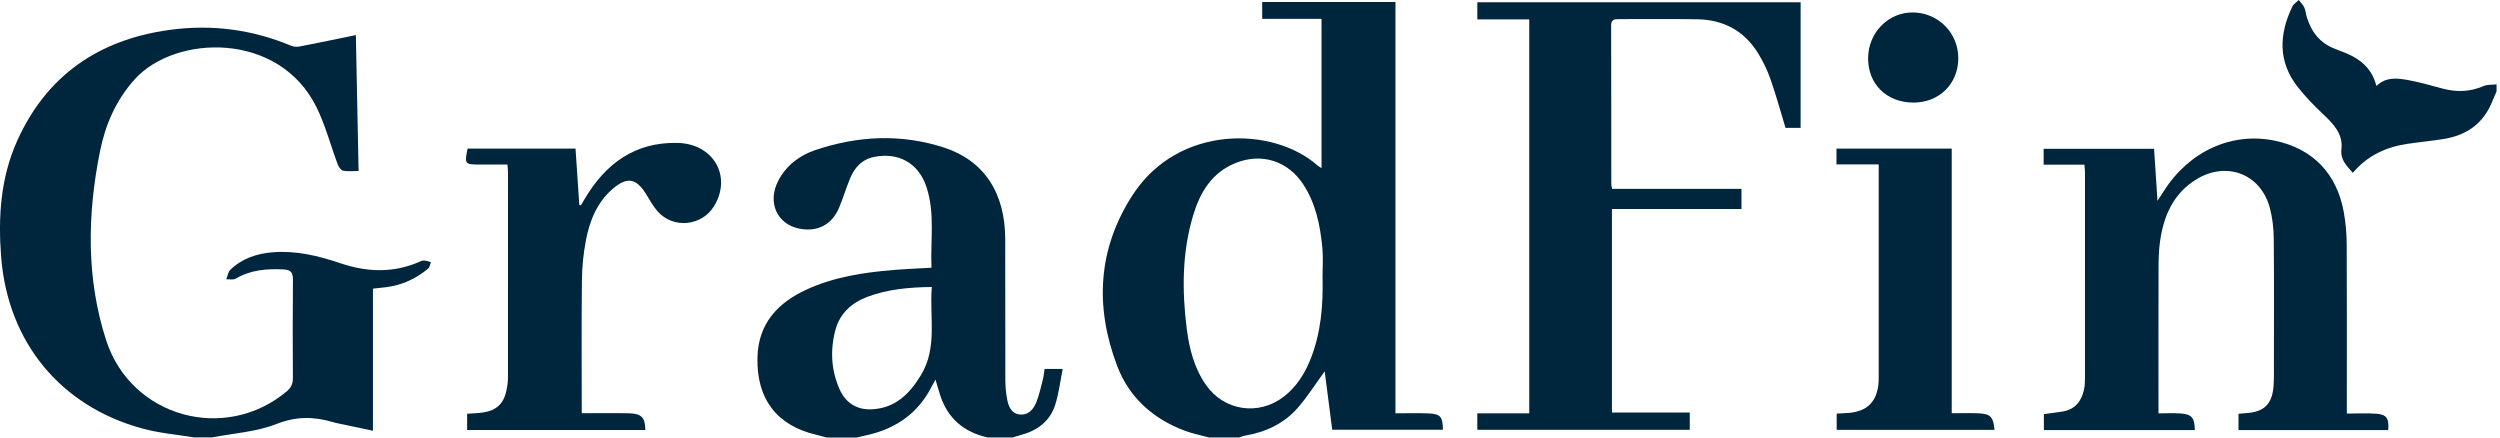
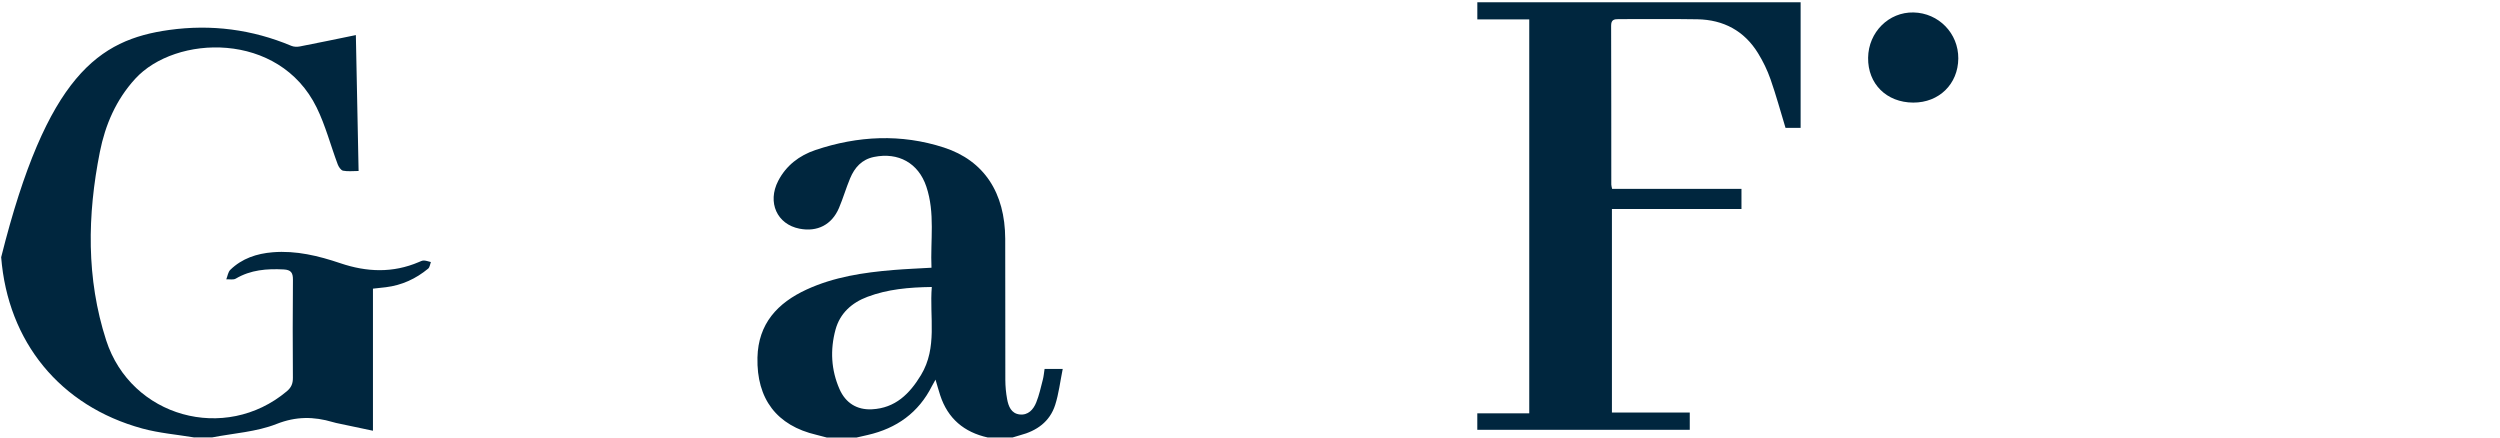
<svg xmlns="http://www.w3.org/2000/svg" width="160" height="28" viewBox="0 0 160 28" fill="none">
-   <path d="M77.382 27.998C76.876 27.86 76.355 27.761 75.864 27.58C73.812 26.822 72.269 25.45 71.498 23.418C70.061 19.633 70.249 15.921 72.498 12.465C75.423 7.967 81.472 8.071 84.334 10.6C84.388 10.649 84.457 10.682 84.578 10.762V1.208H80.781V0.13H89.309V26.452C90.075 26.452 90.767 26.427 91.457 26.459C92.191 26.493 92.337 26.682 92.347 27.502H85.263C85.101 26.255 84.939 25.001 84.779 23.766C84.198 24.563 83.686 25.377 83.064 26.093C82.18 27.108 81.008 27.657 79.681 27.88C79.555 27.901 79.433 27.957 79.308 27.997H77.381L77.382 27.998ZM84.642 17.704C84.642 17.102 84.689 16.496 84.633 15.899C84.5 14.449 84.218 13.029 83.396 11.783C82.413 10.293 80.742 9.768 79.084 10.43C77.562 11.038 76.806 12.304 76.365 13.77C75.647 16.154 75.644 18.595 75.952 21.042C76.113 22.319 76.431 23.56 77.183 24.638C78.343 26.302 80.564 26.627 82.168 25.382C82.966 24.763 83.487 23.944 83.859 23.023C84.547 21.316 84.688 19.521 84.642 17.706V17.704Z" fill="#00263E" />
-   <path d="M12.438 27.998C11.325 27.812 10.187 27.72 9.104 27.424C3.842 25.986 0.503 21.875 0.075 16.462C-0.128 13.892 0.036 11.371 1.106 8.996C2.994 4.815 6.328 2.542 10.828 1.917C13.518 1.544 16.132 1.878 18.647 2.934C18.806 3.001 19.014 3.006 19.187 2.973C20.352 2.747 21.513 2.503 22.775 2.245C22.833 5.146 22.891 8.007 22.95 10.943C22.581 10.943 22.258 10.985 21.956 10.924C21.818 10.895 21.675 10.681 21.615 10.521C21.16 9.308 20.832 8.037 20.266 6.881C17.862 1.978 11.221 2.22 8.644 5.052C7.425 6.391 6.739 7.982 6.392 9.721C5.586 13.766 5.516 17.821 6.793 21.774C8.385 26.704 14.406 28.356 18.352 25.045C18.645 24.8 18.749 24.545 18.745 24.175C18.732 22.085 18.727 19.995 18.748 17.904C18.752 17.453 18.622 17.268 18.153 17.244C17.078 17.189 16.046 17.267 15.089 17.832C14.932 17.924 14.687 17.866 14.482 17.877C14.565 17.671 14.594 17.409 14.741 17.267C15.49 16.54 16.427 16.229 17.454 16.145C18.954 16.024 20.383 16.373 21.783 16.846C23.476 17.419 25.143 17.484 26.808 16.771C26.912 16.727 27.024 16.668 27.131 16.673C27.28 16.678 27.428 16.736 27.576 16.771C27.521 16.914 27.506 17.107 27.402 17.192C26.616 17.843 25.717 18.256 24.697 18.382C24.437 18.414 24.176 18.44 23.869 18.474V27.567C23.038 27.392 22.276 27.232 21.514 27.07C21.44 27.054 21.368 27.034 21.295 27.012C20.083 26.655 18.954 26.639 17.7 27.134C16.411 27.642 14.955 27.726 13.571 27.995H12.438V27.998Z" fill="#00263E" />
+   <path d="M12.438 27.998C11.325 27.812 10.187 27.72 9.104 27.424C3.842 25.986 0.503 21.875 0.075 16.462C2.994 4.815 6.328 2.542 10.828 1.917C13.518 1.544 16.132 1.878 18.647 2.934C18.806 3.001 19.014 3.006 19.187 2.973C20.352 2.747 21.513 2.503 22.775 2.245C22.833 5.146 22.891 8.007 22.95 10.943C22.581 10.943 22.258 10.985 21.956 10.924C21.818 10.895 21.675 10.681 21.615 10.521C21.16 9.308 20.832 8.037 20.266 6.881C17.862 1.978 11.221 2.22 8.644 5.052C7.425 6.391 6.739 7.982 6.392 9.721C5.586 13.766 5.516 17.821 6.793 21.774C8.385 26.704 14.406 28.356 18.352 25.045C18.645 24.8 18.749 24.545 18.745 24.175C18.732 22.085 18.727 19.995 18.748 17.904C18.752 17.453 18.622 17.268 18.153 17.244C17.078 17.189 16.046 17.267 15.089 17.832C14.932 17.924 14.687 17.866 14.482 17.877C14.565 17.671 14.594 17.409 14.741 17.267C15.49 16.54 16.427 16.229 17.454 16.145C18.954 16.024 20.383 16.373 21.783 16.846C23.476 17.419 25.143 17.484 26.808 16.771C26.912 16.727 27.024 16.668 27.131 16.673C27.28 16.678 27.428 16.736 27.576 16.771C27.521 16.914 27.506 17.107 27.402 17.192C26.616 17.843 25.717 18.256 24.697 18.382C24.437 18.414 24.176 18.44 23.869 18.474V27.567C23.038 27.392 22.276 27.232 21.514 27.07C21.44 27.054 21.368 27.034 21.295 27.012C20.083 26.655 18.954 26.639 17.7 27.134C16.411 27.642 14.955 27.726 13.571 27.995H12.438V27.998Z" fill="#00263E" />
  <path d="M52.901 27.998C52.684 27.941 52.47 27.88 52.252 27.829C49.713 27.236 48.417 25.534 48.477 22.885C48.527 20.712 49.763 19.387 51.624 18.529C53.378 17.722 55.262 17.439 57.168 17.281C57.955 17.215 58.744 17.185 59.615 17.134C59.538 15.39 59.856 13.636 59.284 11.938C58.776 10.429 57.49 9.729 55.938 10.044C55.15 10.204 54.695 10.724 54.407 11.414C54.146 12.037 53.958 12.691 53.694 13.312C53.236 14.386 52.31 14.857 51.171 14.636C49.728 14.356 49.094 12.953 49.804 11.578C50.315 10.588 51.159 9.949 52.185 9.603C54.903 8.688 57.671 8.552 60.411 9.442C62.989 10.28 64.322 12.344 64.334 15.279C64.345 18.29 64.332 21.302 64.341 24.314C64.343 24.726 64.381 25.142 64.456 25.546C64.54 26.002 64.717 26.46 65.251 26.524C65.8 26.591 66.136 26.211 66.318 25.758C66.507 25.291 66.613 24.793 66.74 24.304C66.797 24.087 66.814 23.86 66.853 23.613H68.014C67.85 24.423 67.762 25.191 67.532 25.913C67.189 26.988 66.353 27.576 65.283 27.855C65.121 27.897 64.962 27.95 64.802 27.999H63.215C61.7 27.662 60.662 26.789 60.174 25.303C60.074 24.994 59.987 24.681 59.873 24.296C59.77 24.481 59.704 24.59 59.647 24.703C58.788 26.413 57.384 27.413 55.539 27.837C55.302 27.891 55.065 27.946 54.829 28H52.902L52.901 27.998ZM59.633 18.367C58.157 18.387 56.809 18.511 55.522 18.994C54.514 19.372 53.759 20.045 53.472 21.099C53.123 22.387 53.189 23.68 53.731 24.909C54.118 25.785 54.837 26.244 55.804 26.195C57.297 26.119 58.216 25.208 58.944 24.002C60.011 22.234 59.478 20.307 59.635 18.367H59.633Z" fill="#00263E" />
-   <path d="M159.781 5.852C159.693 6.055 159.598 6.256 159.517 6.462C158.954 7.895 157.868 8.663 156.377 8.899C155.614 9.02 154.844 9.092 154.079 9.205C152.713 9.407 151.517 9.953 150.58 11.06C150.174 10.59 149.772 10.233 149.852 9.536C149.961 8.584 149.352 7.941 148.7 7.326C148.113 6.773 147.542 6.189 147.047 5.556C145.777 3.93 145.859 2.182 146.715 0.408C146.794 0.245 146.986 0.135 147.124 0C147.245 0.159 147.394 0.303 147.476 0.479C147.561 0.662 147.57 0.88 147.63 1.077C147.924 2.05 148.491 2.781 149.477 3.139C149.547 3.166 149.615 3.2 149.687 3.225C150.821 3.619 151.771 4.211 152.089 5.505C152.717 4.897 153.448 5.003 154.146 5.129C154.905 5.266 155.646 5.495 156.394 5.686C157.262 5.907 158.104 5.873 158.938 5.51C159.188 5.401 159.499 5.432 159.781 5.399V5.852Z" fill="#00263E" />
  <path d="M97.872 1.24H94.549V0.147H115.24V8.183H114.273C113.957 7.144 113.671 6.095 113.313 5.071C113.11 4.49 112.834 3.923 112.511 3.399C111.631 1.972 110.306 1.265 108.641 1.234C106.961 1.203 105.279 1.232 103.598 1.223C103.288 1.222 103.111 1.269 103.112 1.647C103.124 5.036 103.12 8.424 103.123 11.813C103.123 11.884 103.149 11.956 103.174 12.086H111.454V13.374H103.163V26.404H108.145V27.506H94.547V26.452H97.872V1.24Z" fill="#00263E" />
-   <path d="M138.142 26.454C138.635 26.454 139.085 26.43 139.532 26.46C140.275 26.509 140.452 26.722 140.471 27.525H130.808V26.502C131.195 26.45 131.6 26.404 132.002 26.338C132.794 26.209 133.208 25.692 133.373 24.95C133.427 24.714 133.438 24.465 133.438 24.221C133.441 19.835 133.441 15.448 133.439 11.061C133.439 10.913 133.419 10.766 133.403 10.537H130.793V9.524H137.861C137.93 10.558 137.999 11.617 138.079 12.854C138.27 12.561 138.374 12.406 138.474 12.246C140.087 9.686 142.821 8.435 145.571 9C148.005 9.5 149.565 11.1 150.008 13.602C150.124 14.266 150.185 14.948 150.189 15.621C150.207 18.972 150.197 22.323 150.197 25.675V26.468C150.873 26.468 151.478 26.434 152.075 26.477C152.748 26.526 152.909 26.774 152.846 27.524H143.264V26.481C143.428 26.467 143.573 26.45 143.72 26.442C144.896 26.378 145.424 25.873 145.508 24.692C145.541 24.223 145.53 23.751 145.53 23.281C145.531 20.607 145.547 17.934 145.52 15.261C145.513 14.61 145.438 13.941 145.271 13.312C144.696 11.142 142.525 10.296 140.59 11.464C139.092 12.37 138.475 13.812 138.241 15.457C138.16 16.031 138.148 16.619 138.147 17.2C138.138 20.248 138.143 23.297 138.143 26.452L138.142 26.454Z" fill="#00263E" />
-   <path d="M37.232 26.445C38.278 26.445 39.255 26.429 40.232 26.45C41.06 26.468 41.287 26.707 41.301 27.519H29.896V26.481C30.234 26.455 30.57 26.448 30.898 26.401C31.776 26.273 32.244 25.83 32.419 24.968C32.472 24.712 32.509 24.447 32.509 24.186C32.515 19.801 32.514 15.416 32.511 11.03C32.511 10.884 32.491 10.739 32.476 10.531C31.87 10.531 31.29 10.531 30.708 10.531C29.743 10.531 29.721 10.502 29.925 9.509H36.834C36.914 10.707 36.995 11.911 37.076 13.116C37.109 13.126 37.143 13.136 37.176 13.146C37.253 13.015 37.329 12.883 37.407 12.752C38.744 10.483 40.62 9.083 43.366 9.146C45.658 9.201 46.852 11.274 45.712 13.175C44.933 14.475 43.083 14.664 42.084 13.523C41.79 13.187 41.574 12.78 41.335 12.399C40.713 11.402 40.124 11.305 39.224 12.077C38.215 12.942 37.743 14.112 37.502 15.364C37.338 16.208 37.252 17.078 37.243 17.937C37.211 20.74 37.232 23.543 37.232 26.444V26.445Z" fill="#00263E" />
-   <path d="M120.238 10.521H117.534V9.509H124.91V26.446C125.525 26.446 126.068 26.428 126.609 26.451C127.392 26.484 127.571 26.674 127.649 27.512H117.548V26.469C117.827 26.454 118.088 26.447 118.348 26.424C119.486 26.318 120.086 25.734 120.219 24.604C120.238 24.436 120.237 24.266 120.237 24.097C120.237 19.769 120.237 15.441 120.237 11.113C120.237 10.945 120.237 10.778 120.237 10.521H120.238Z" fill="#00263E" />
  <path d="M125.331 3.744C125.317 5.382 124.098 6.573 122.445 6.566C120.736 6.558 119.536 5.365 119.559 3.697C119.58 2.061 120.88 0.763 122.465 0.797C124.076 0.831 125.344 2.136 125.331 3.745V3.744Z" fill="#00263E" />
</svg>